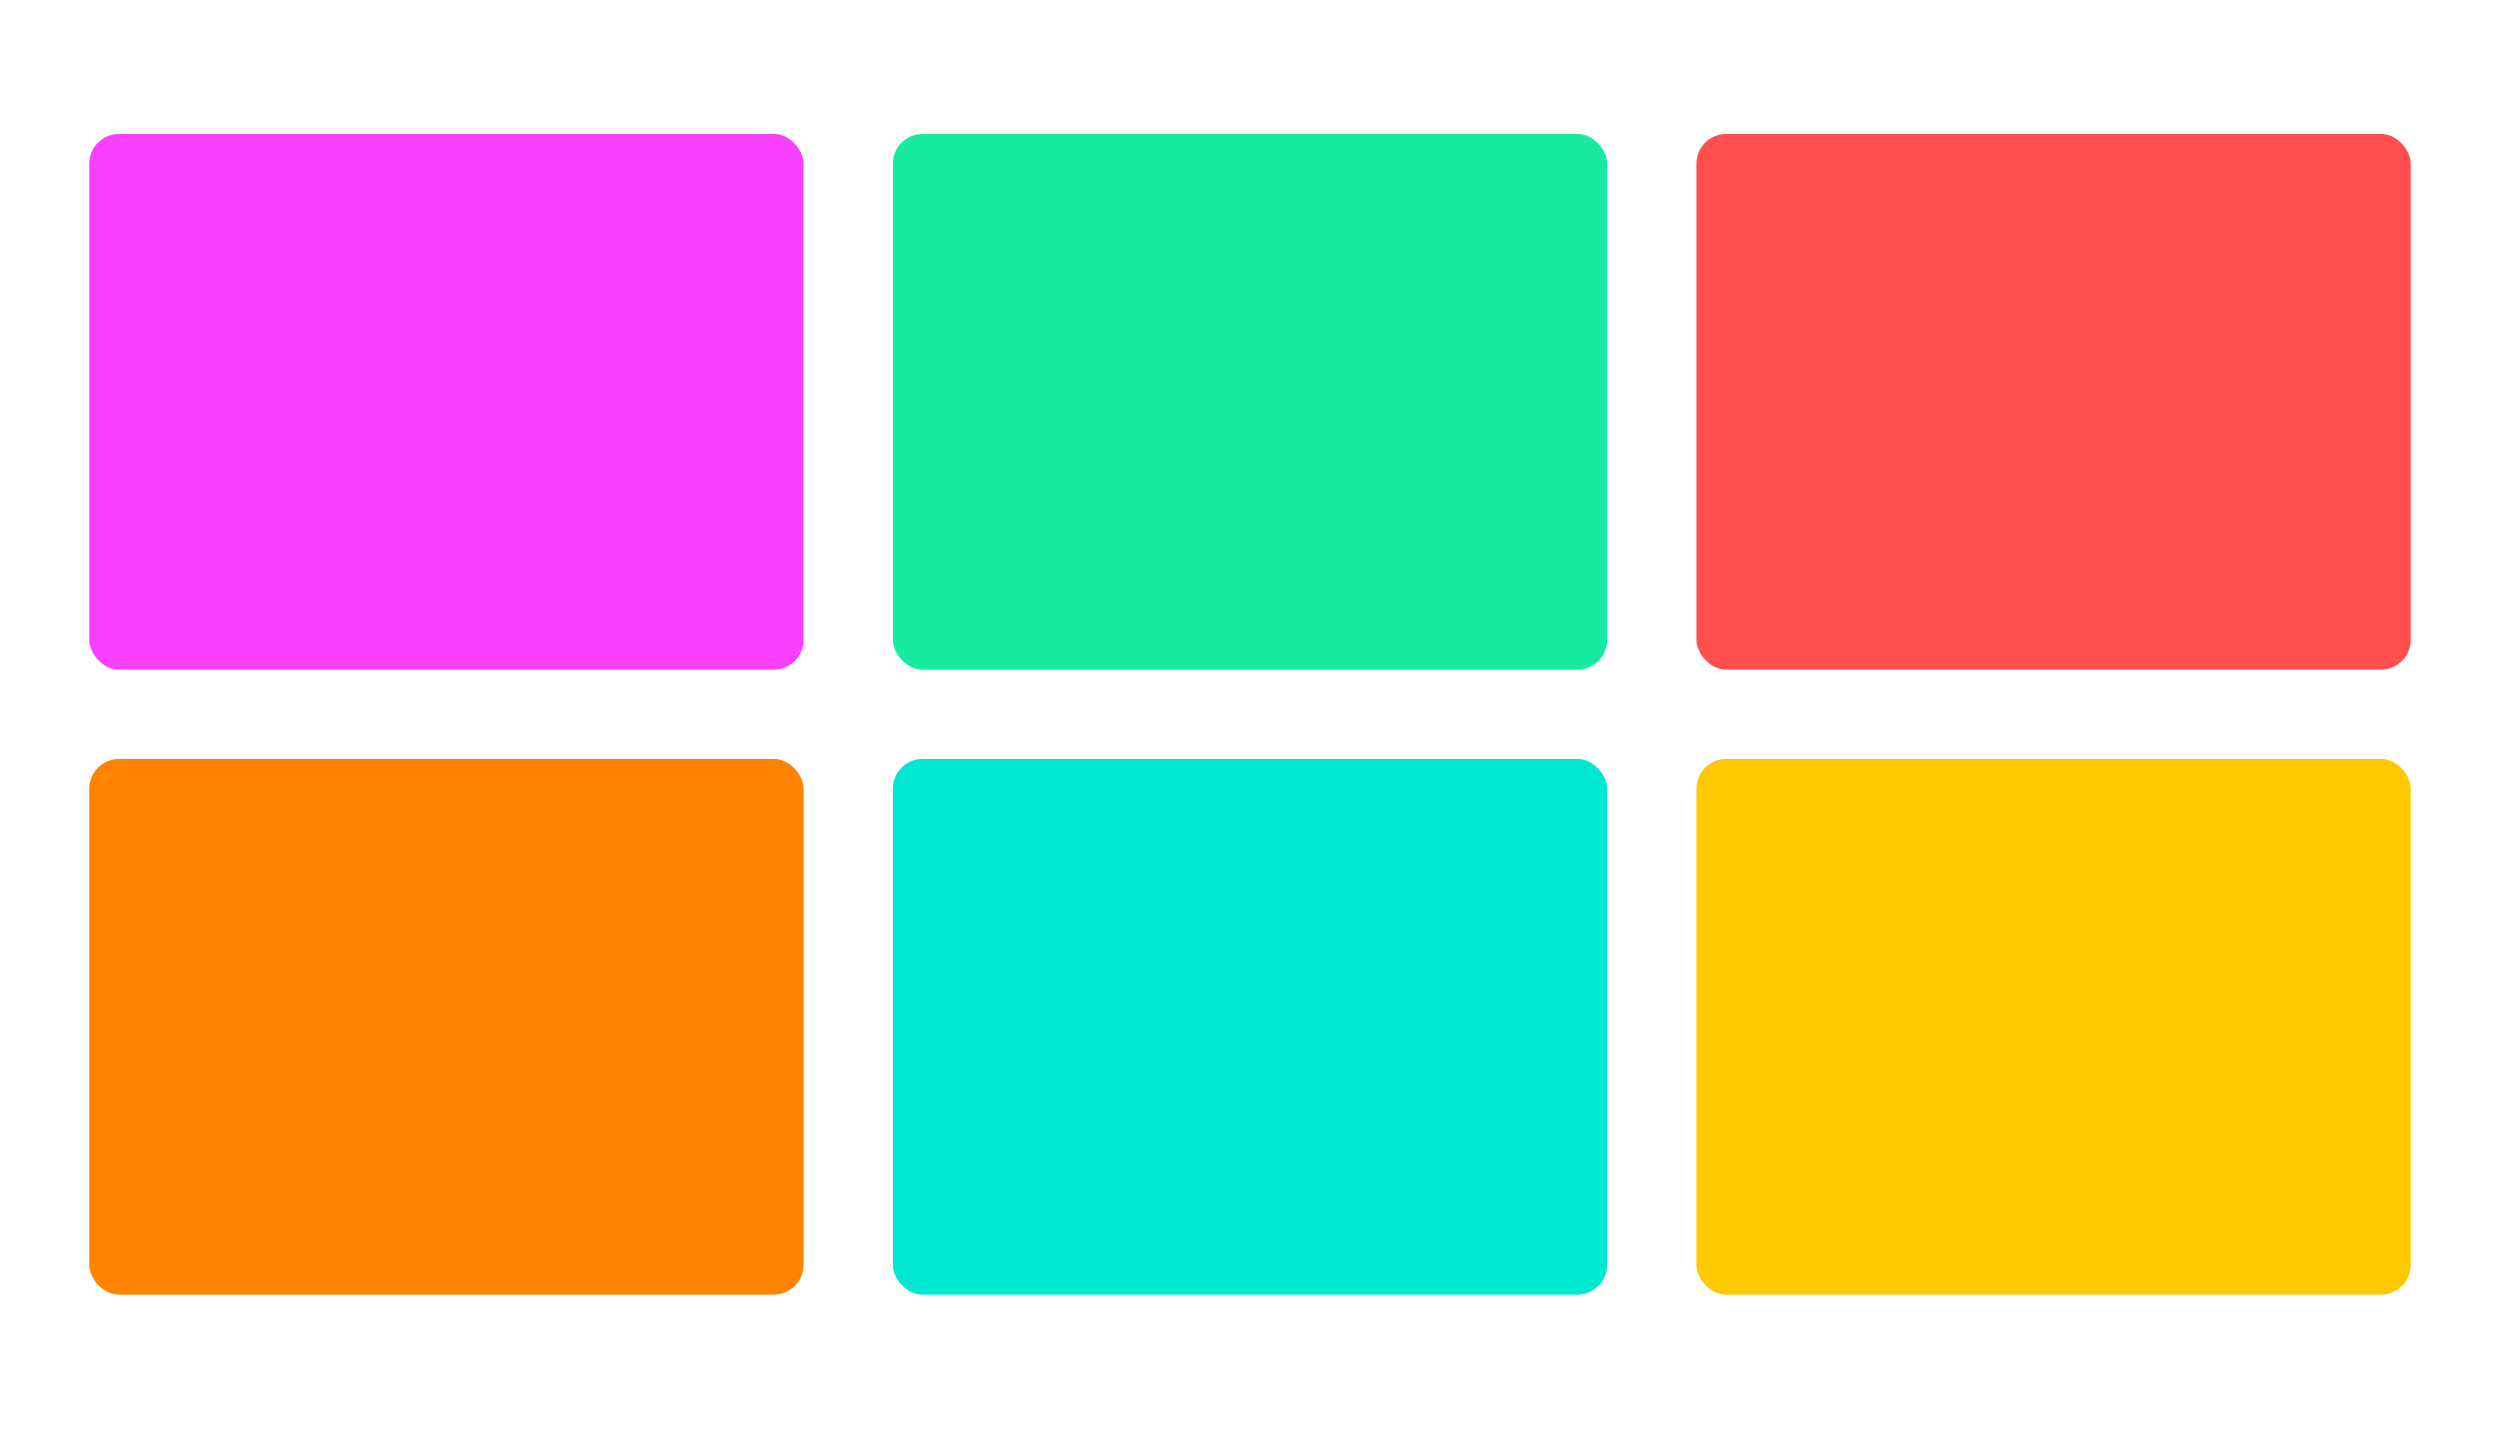
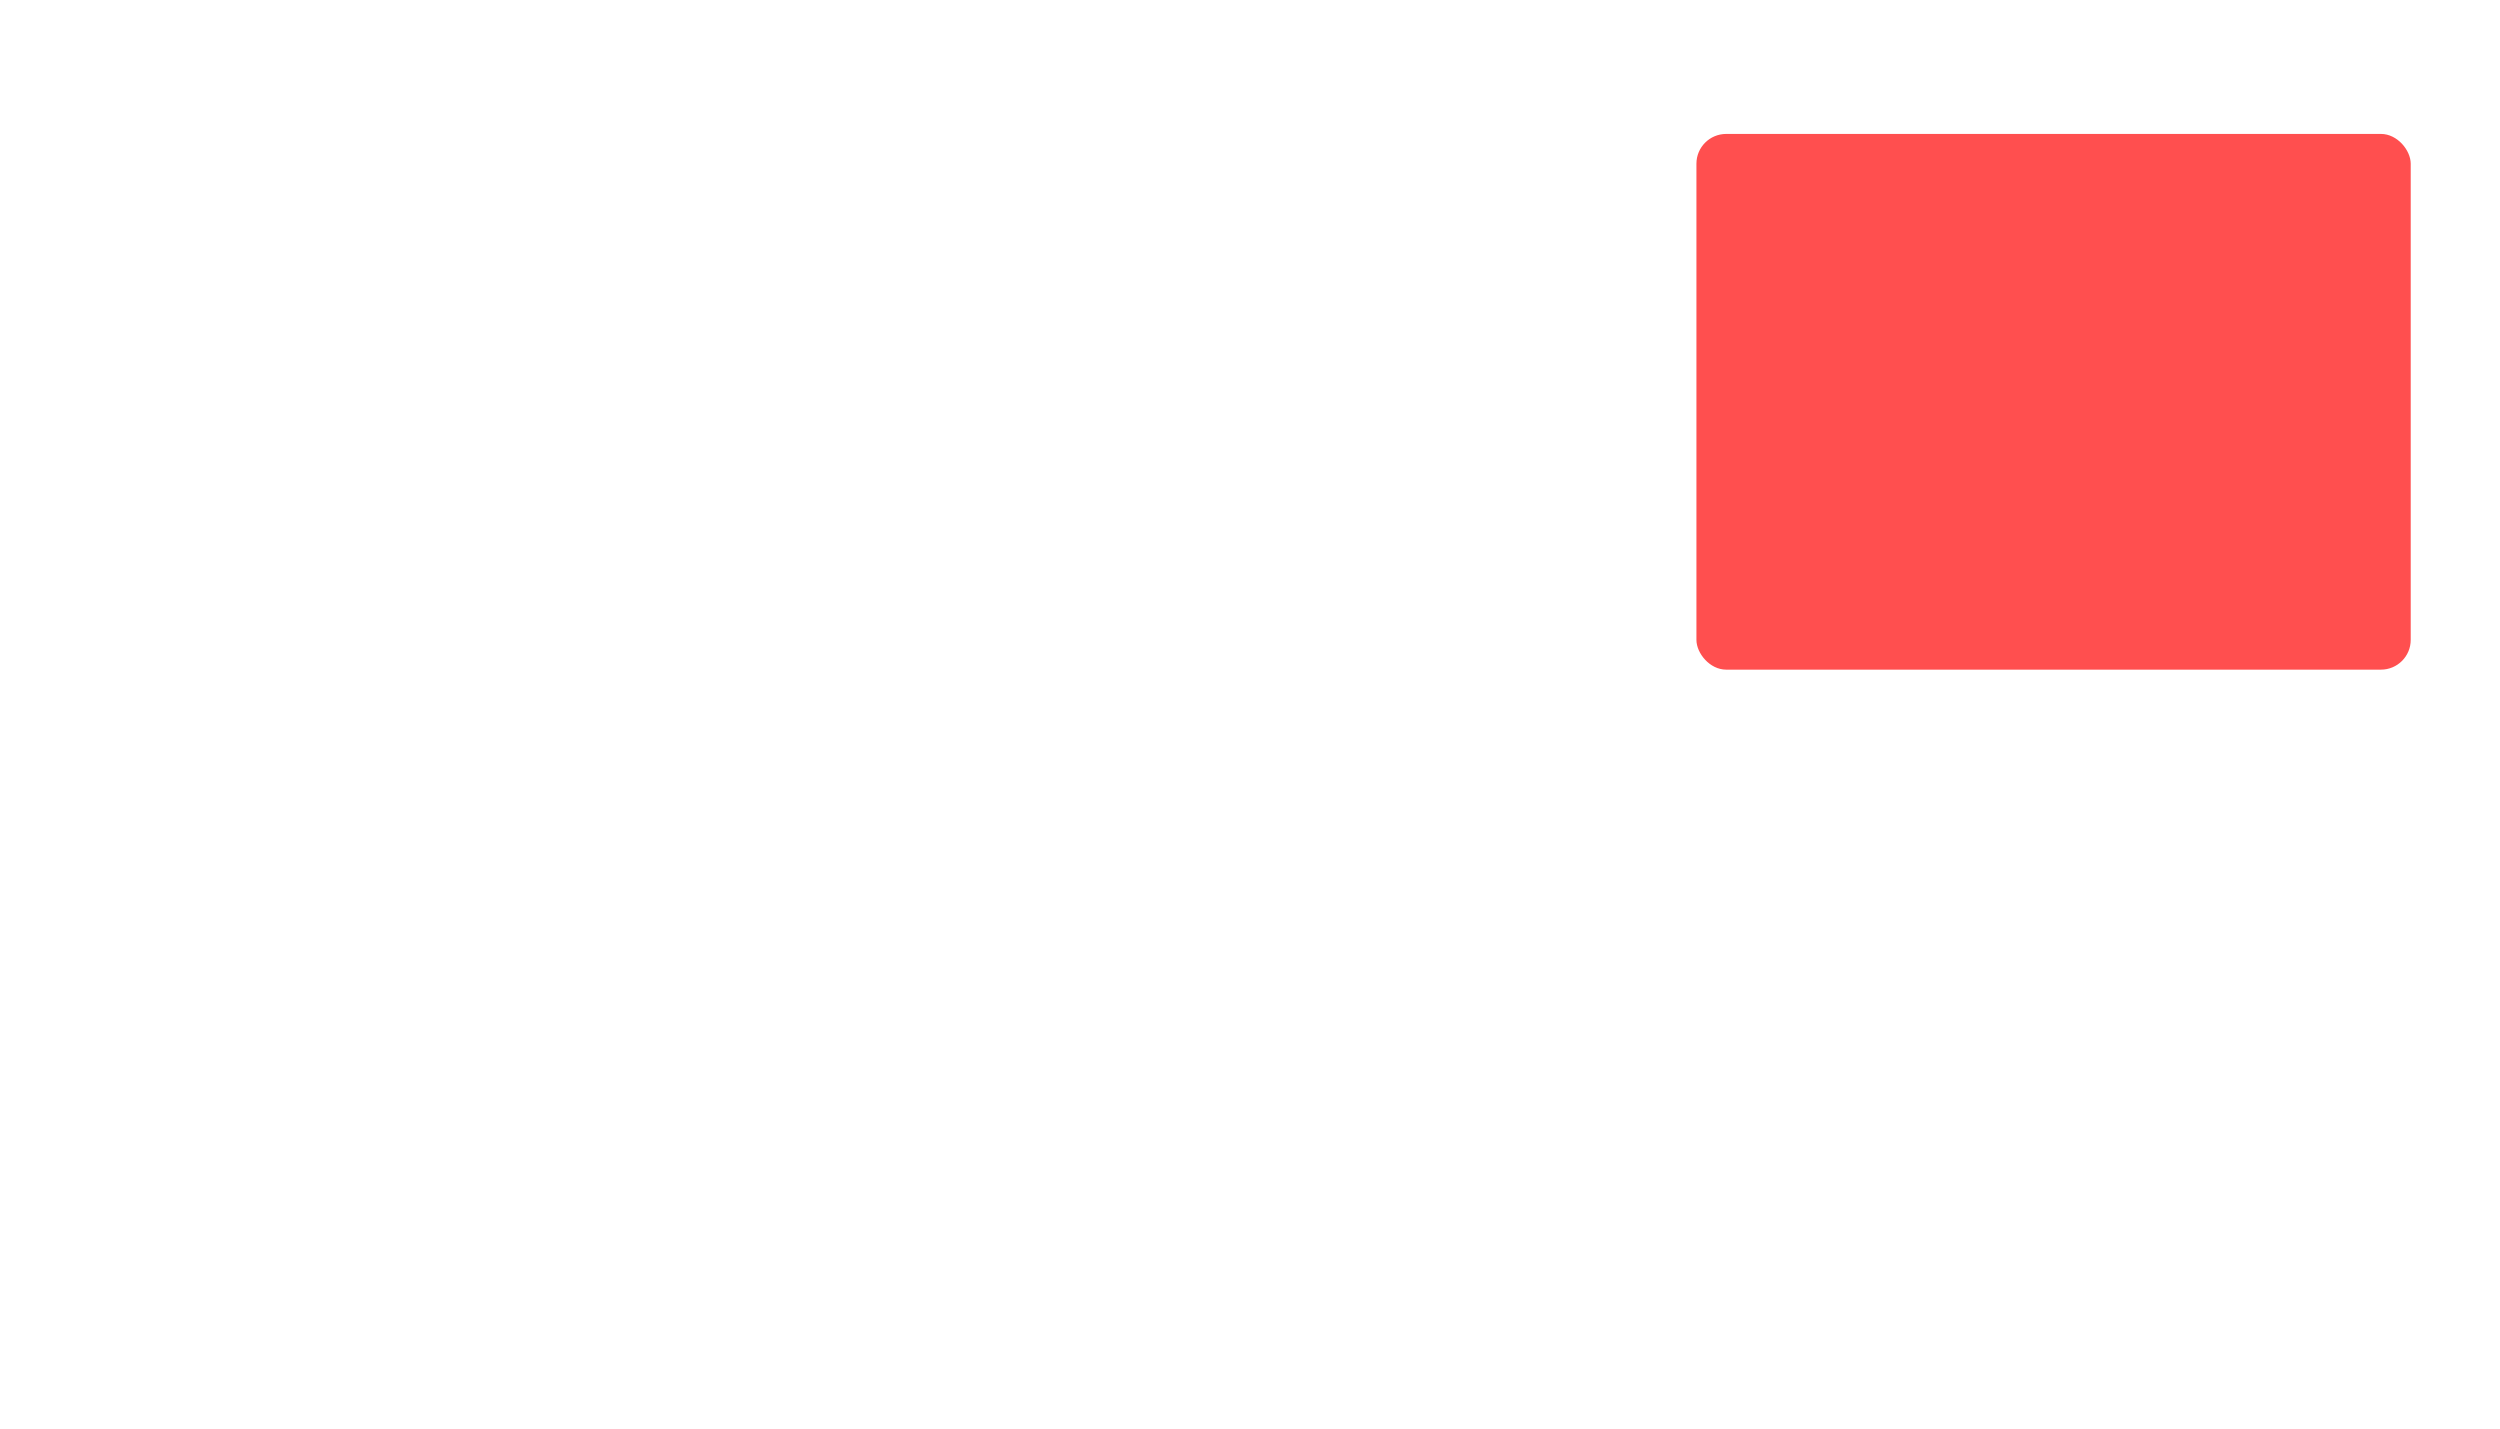
<svg xmlns="http://www.w3.org/2000/svg" width="336" height="192" viewBox="0 0 336 192" fill="none">
-   <rect x="12" y="18" width="96" height="72" rx="4" fill="#F740FF" />
-   <rect x="12" y="102" width="96" height="72" rx="4" fill="#FF8300" />
-   <rect x="120" y="18" width="96" height="72" rx="4" fill="#17EBA0" />
-   <rect x="120" y="102" width="96" height="72" rx="4" fill="#00E8CF" />
  <rect x="228" y="18" width="96" height="72" rx="4" fill="#FF4F4F" />
-   <rect x="228" y="102" width="96" height="72" rx="4" fill="#FEC901" />
</svg>